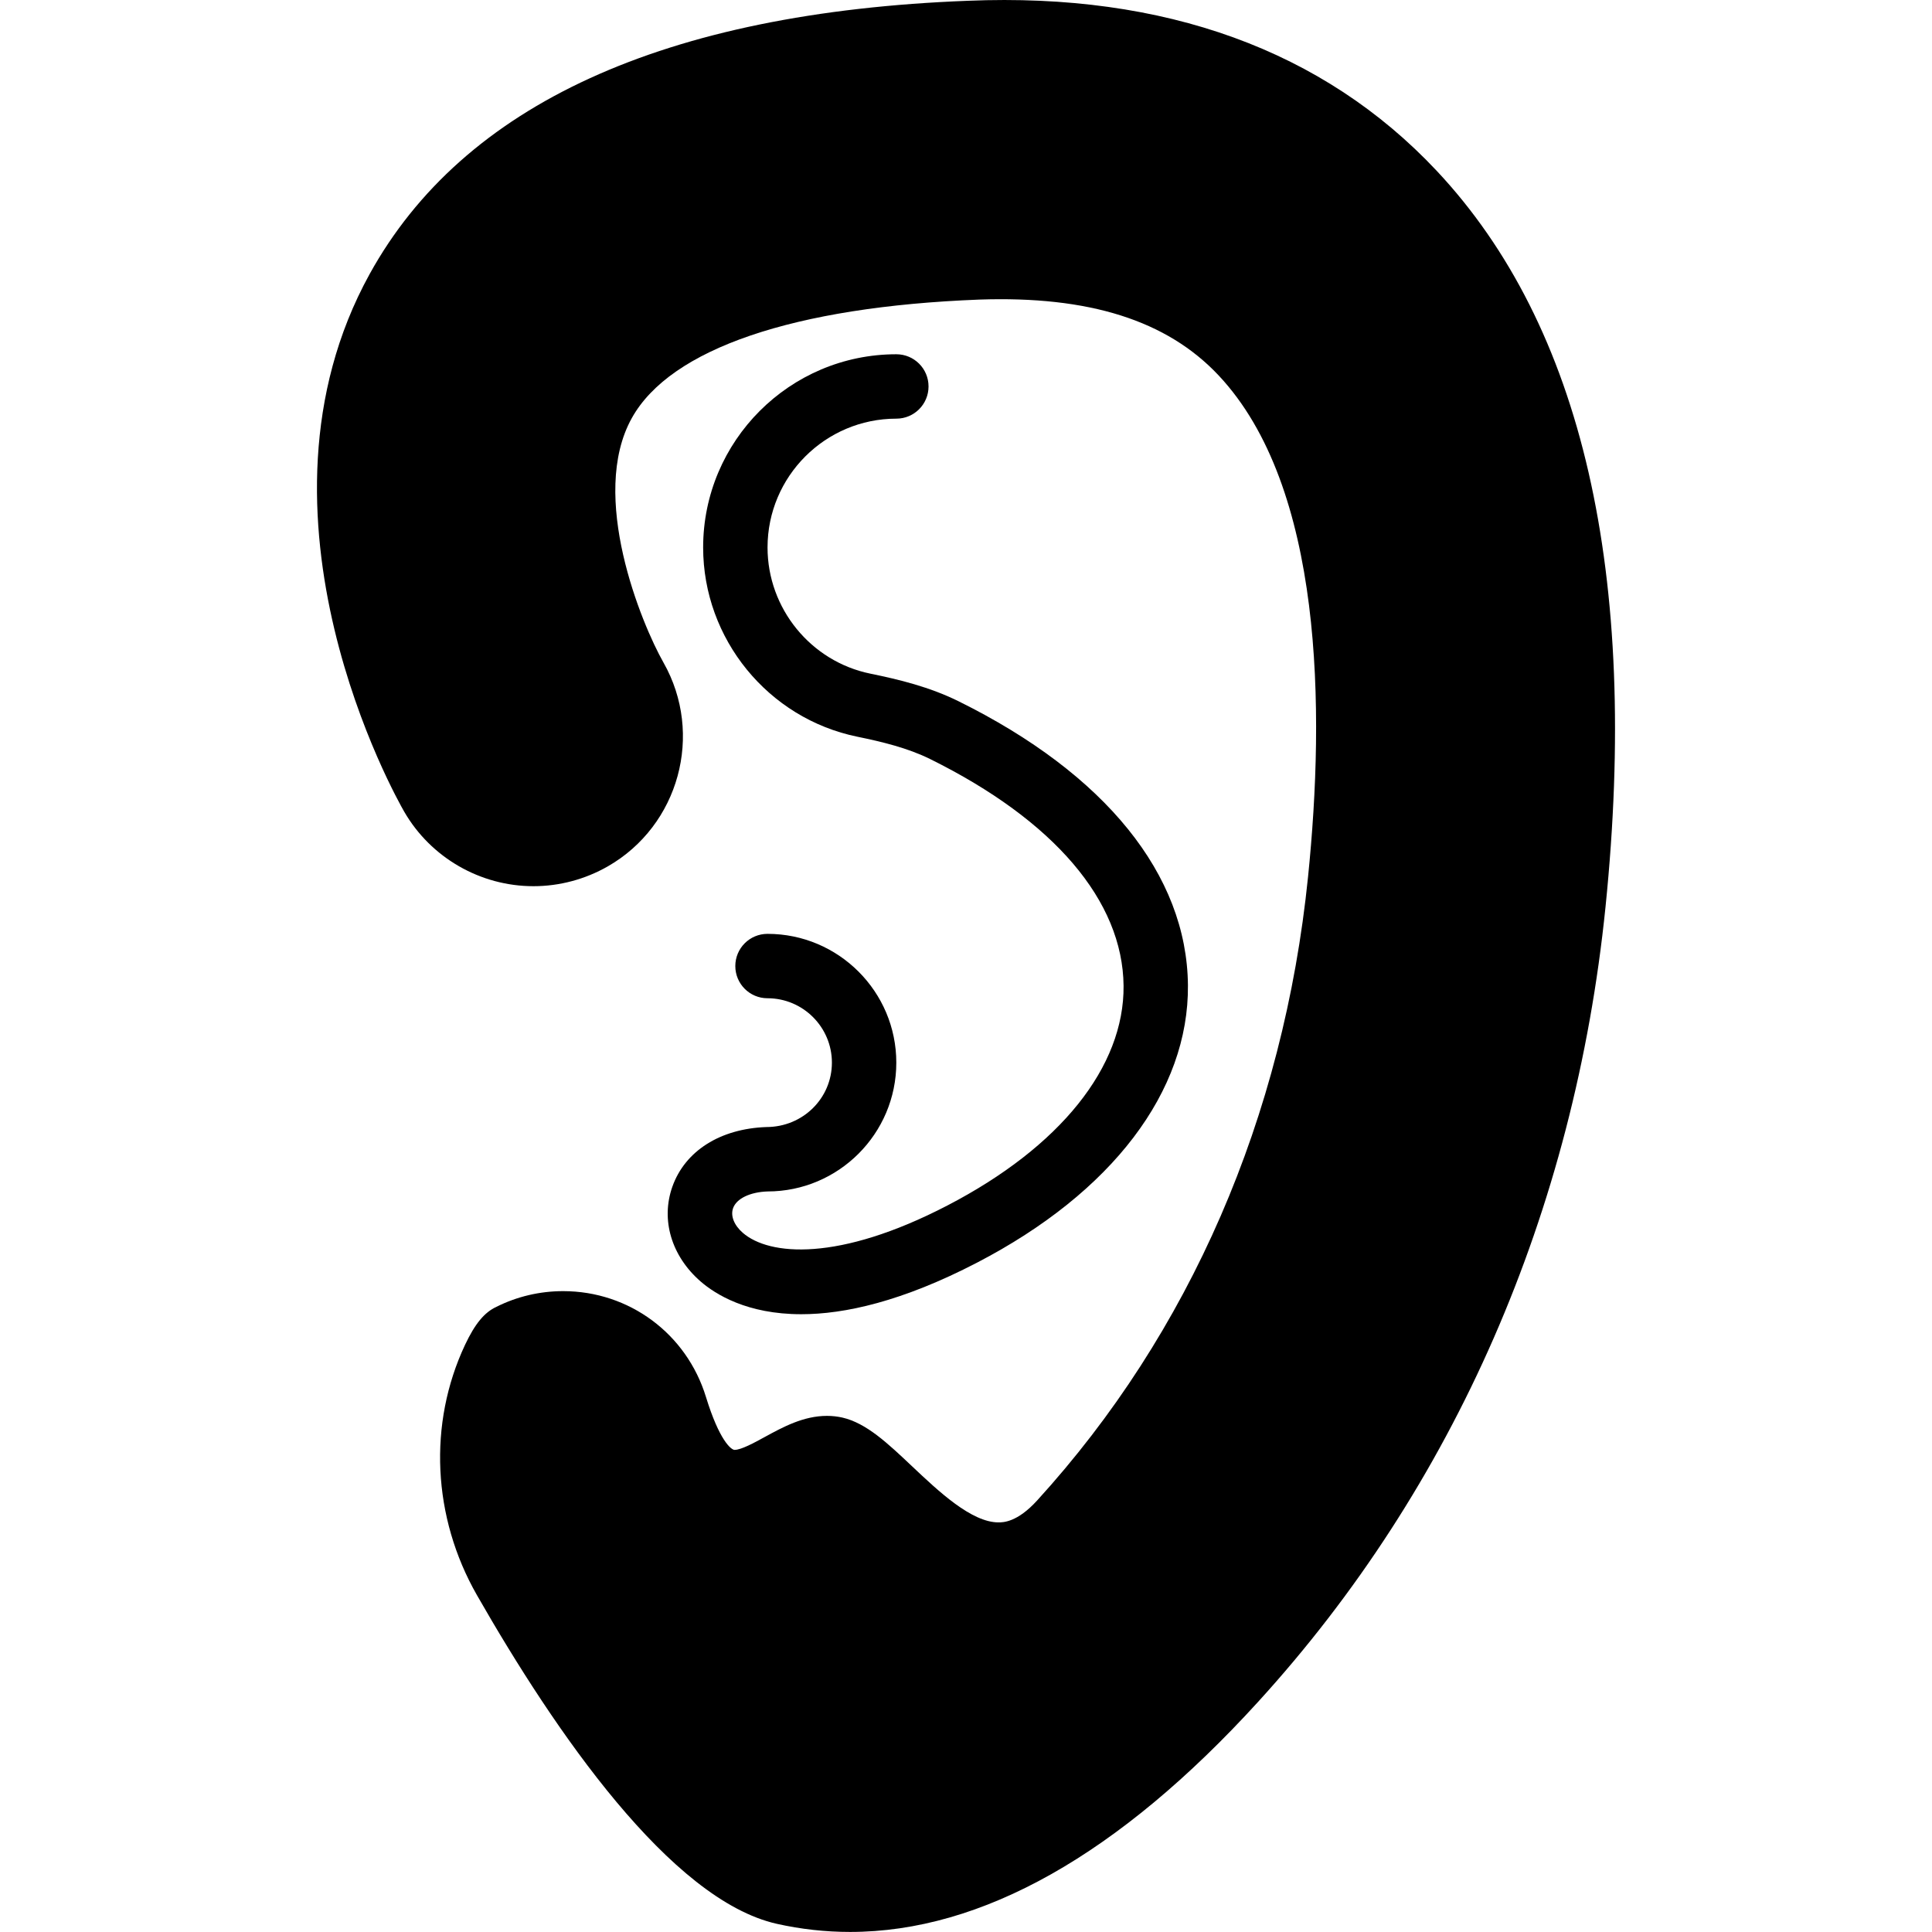
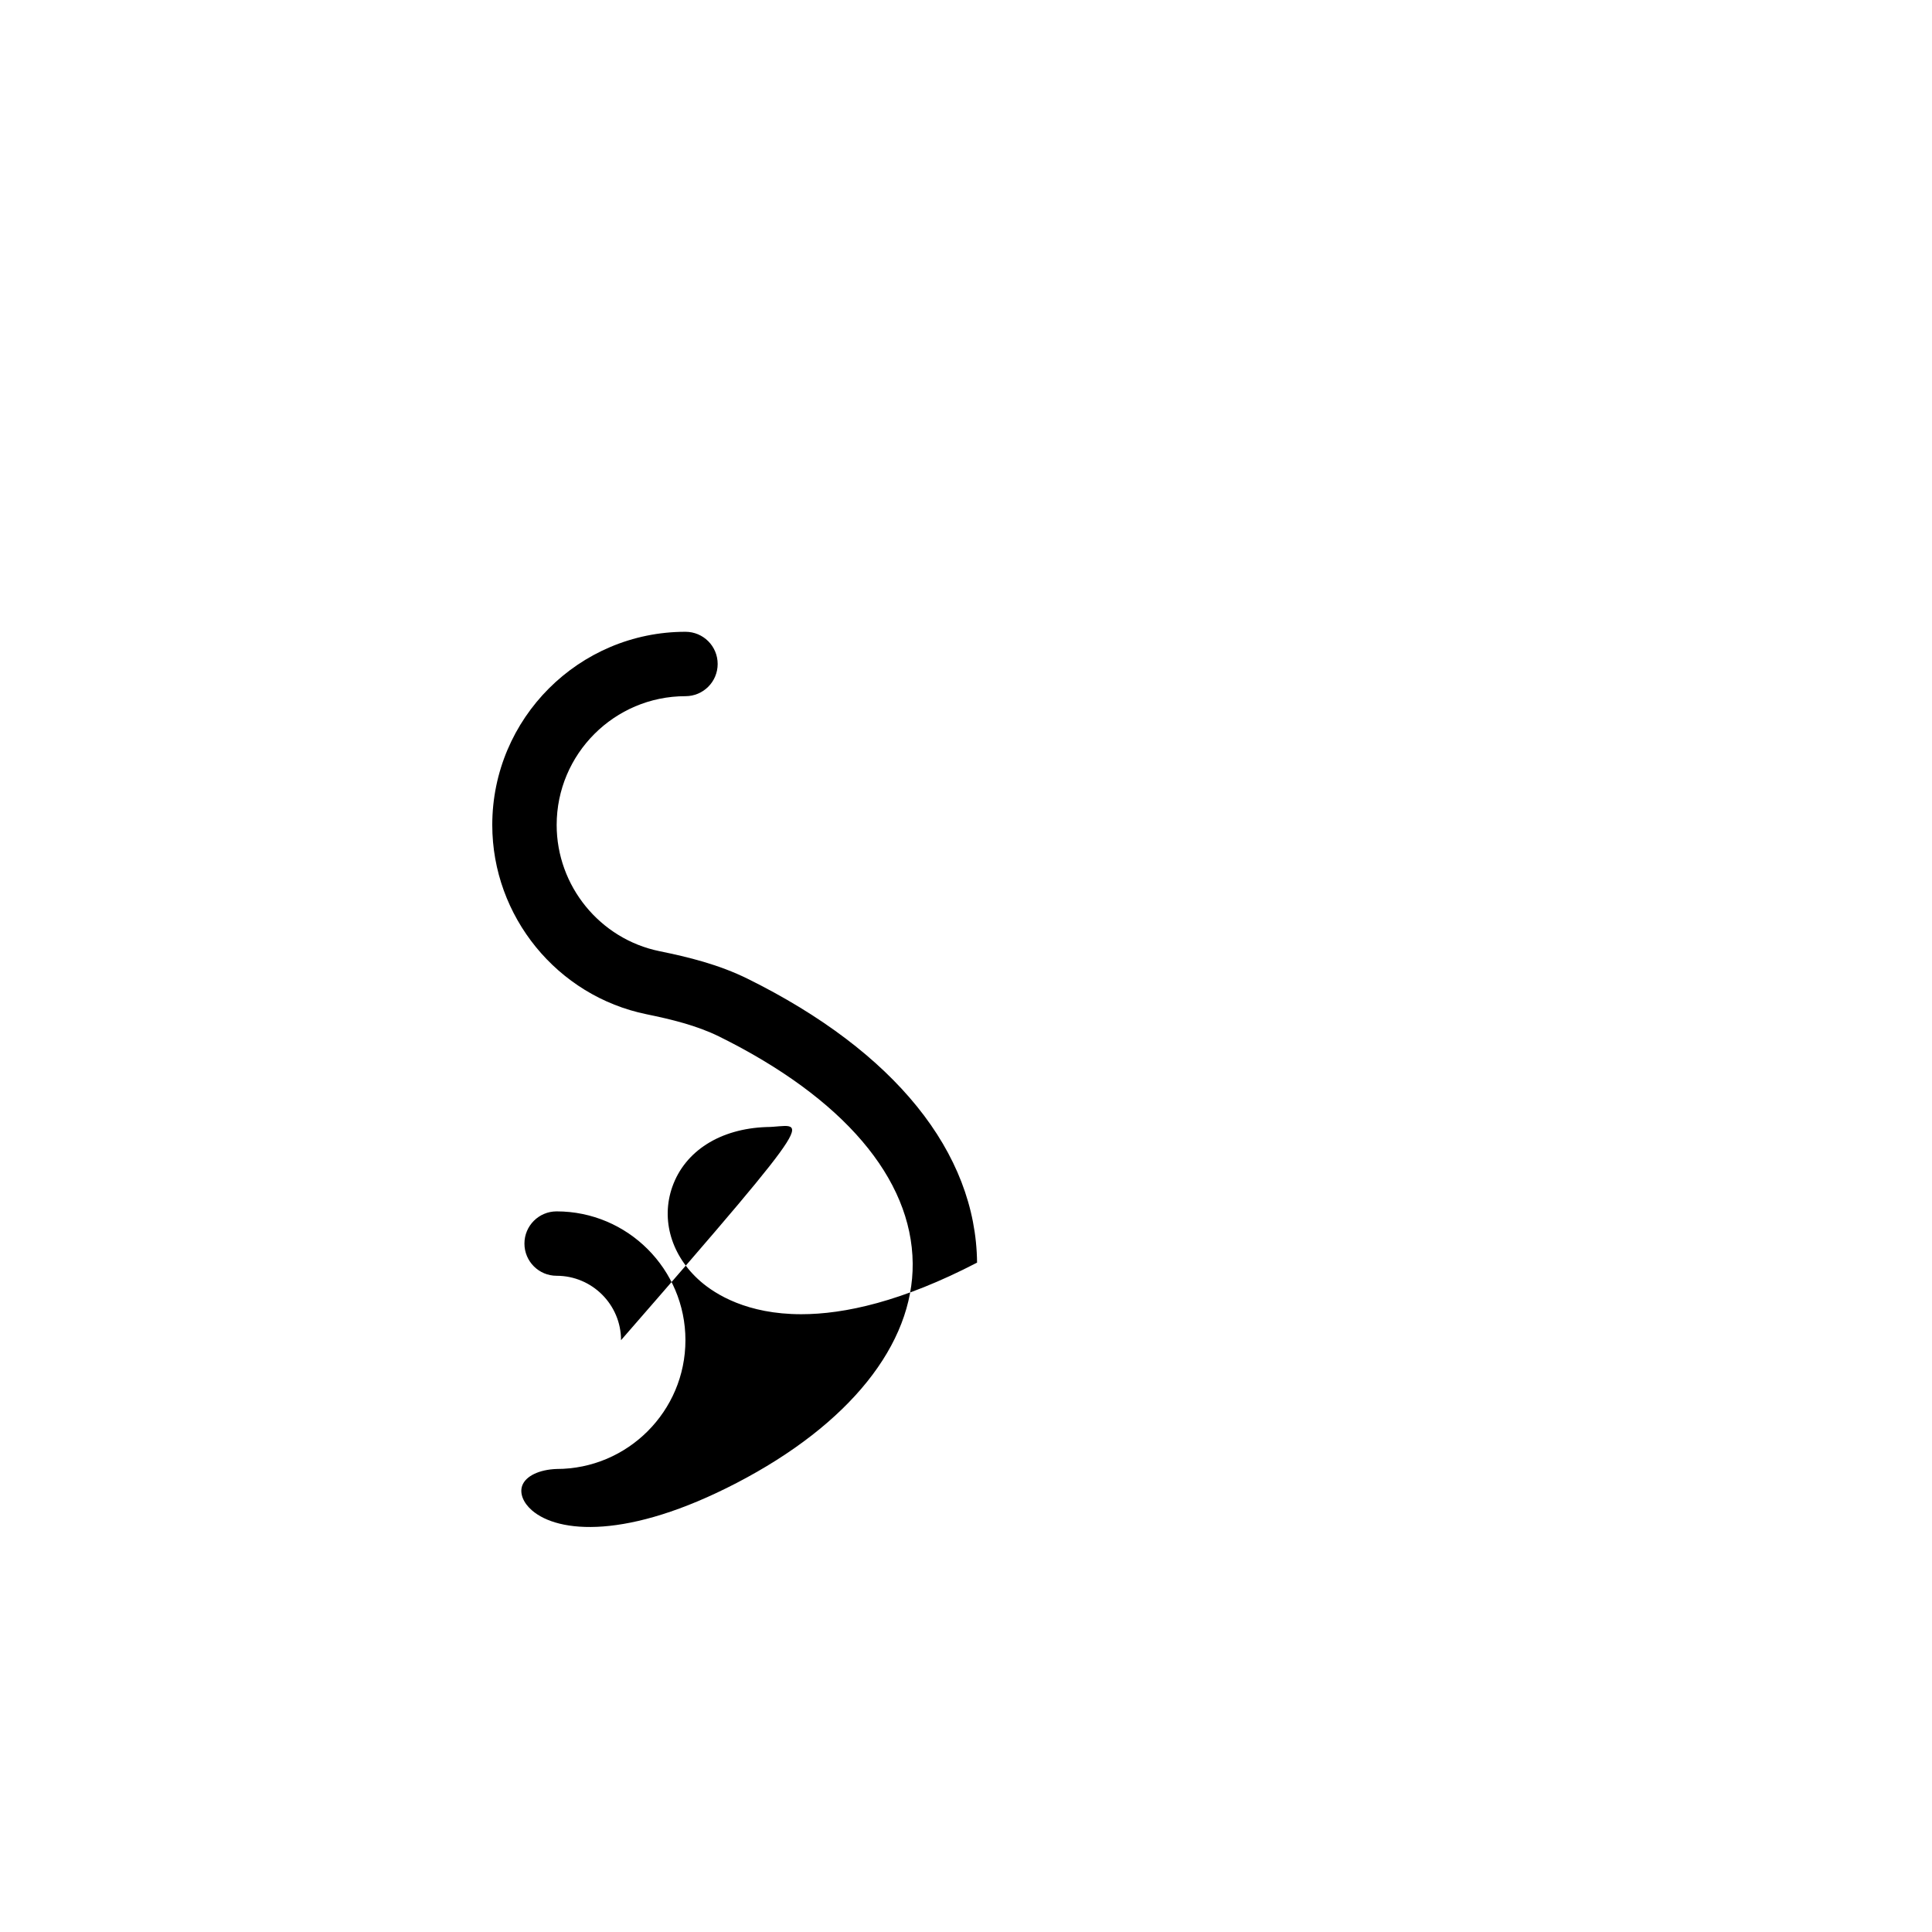
<svg xmlns="http://www.w3.org/2000/svg" version="1.1" id="Capa_1" x="0px" y="0px" viewBox="0 0 60.001 60.001" style="enable-background:new 0 0 60.001 60.001;" xml:space="preserve">
  <g>
-     <path d="M44.616,5.302c-3.513-3.74-8.44-5.533-14.556-5.278c-9.424,0.361-15.675,3.218-18.582,8.49   c-4.137,7.505,0.86,16.323,1.076,16.695c0.825,1.427,2.363,2.313,4.013,2.313c0.807,0,1.605-0.213,2.31-0.616   c2.213-1.268,2.988-4.106,1.729-6.328c-0.683-1.204-2.329-5.183-0.983-7.596c1.197-2.149,5.03-3.456,10.792-3.678   c3.403-0.117,5.822,0.643,7.431,2.355c3.254,3.465,3.307,10.382,2.777,15.573c-0.76,7.466-3.67,14.163-8.414,19.368   c-0.619,0.68-1.057,0.68-1.2,0.68c-0.839,0-1.86-0.965-2.682-1.741c-0.762-0.72-1.42-1.342-2.165-1.514   c-0.155-0.035-0.316-0.053-0.479-0.053c-0.733,0-1.37,0.349-1.933,0.656c-0.325,0.178-0.731,0.4-0.937,0.4   c-0.107,0-0.475-0.296-0.889-1.645c-0.603-1.965-2.385-3.285-4.435-3.285c-0.729,0-1.436,0.169-2.069,0.486   c-0.375,0.172-0.667,0.524-0.977,1.181c-1.152,2.449-1.014,5.356,0.37,7.776c2.428,4.247,6.014,9.466,9.313,10.206   c0.744,0.167,1.51,0.252,2.274,0.252c4.088,0,8.351-2.404,12.671-7.145c6.096-6.686,9.826-15.222,10.79-24.683   C50.915,17.826,49.15,10.13,44.616,5.302z" />
-     <path d="M23.801,35.002c-1.437,0.051-2.527,0.744-2.92,1.853c-0.364,1.028-0.028,2.154,0.874,2.94   c0.467,0.405,1.45,1.02,3.129,1.02c1.344,0,3.134-0.394,5.46-1.602c4.193-2.178,6.581-5.319,6.549-8.619   c-0.033-3.428-2.563-6.559-7.121-8.814c-0.901-0.446-1.851-0.677-2.743-0.859c-1.85-0.379-3.192-2.026-3.192-3.919   c0-2.206,1.794-4,4-4c0.553,0,1-0.447,1-1s-0.447-1-1-1c-3.309,0-6,2.691-6,6c0,2.838,2.016,5.311,4.791,5.878   c0.761,0.156,1.56,0.348,2.258,0.693c3.849,1.904,5.982,4.405,6.008,7.041c0.024,2.52-1.97,5.007-5.471,6.824   c-3.389,1.76-5.541,1.556-6.354,0.849c-0.271-0.235-0.386-0.527-0.303-0.764c0.107-0.302,0.53-0.502,1.07-0.521   c2.206,0,4-1.794,4-4s-1.794-4-4-4c-0.553,0-1,0.447-1,1s0.447,1,1,1c1.103,0,2,0.897,2,2   C25.836,34.104,24.939,35.001,23.801,35.002z" />
+     <path d="M23.801,35.002c-1.437,0.051-2.527,0.744-2.92,1.853c-0.364,1.028-0.028,2.154,0.874,2.94   c0.467,0.405,1.45,1.02,3.129,1.02c1.344,0,3.134-0.394,5.46-1.602c-0.033-3.428-2.563-6.559-7.121-8.814c-0.901-0.446-1.851-0.677-2.743-0.859c-1.85-0.379-3.192-2.026-3.192-3.919   c0-2.206,1.794-4,4-4c0.553,0,1-0.447,1-1s-0.447-1-1-1c-3.309,0-6,2.691-6,6c0,2.838,2.016,5.311,4.791,5.878   c0.761,0.156,1.56,0.348,2.258,0.693c3.849,1.904,5.982,4.405,6.008,7.041c0.024,2.52-1.97,5.007-5.471,6.824   c-3.389,1.76-5.541,1.556-6.354,0.849c-0.271-0.235-0.386-0.527-0.303-0.764c0.107-0.302,0.53-0.502,1.07-0.521   c2.206,0,4-1.794,4-4s-1.794-4-4-4c-0.553,0-1,0.447-1,1s0.447,1,1,1c1.103,0,2,0.897,2,2   C25.836,34.104,24.939,35.001,23.801,35.002z" />
  </g>
  <g>
</g>
  <g>
</g>
  <g>
</g>
  <g>
</g>
  <g>
</g>
  <g>
</g>
  <g>
</g>
  <g>
</g>
  <g>
</g>
  <g>
</g>
  <g>
</g>
  <g>
</g>
  <g>
</g>
  <g>
</g>
  <g>
</g>
</svg>